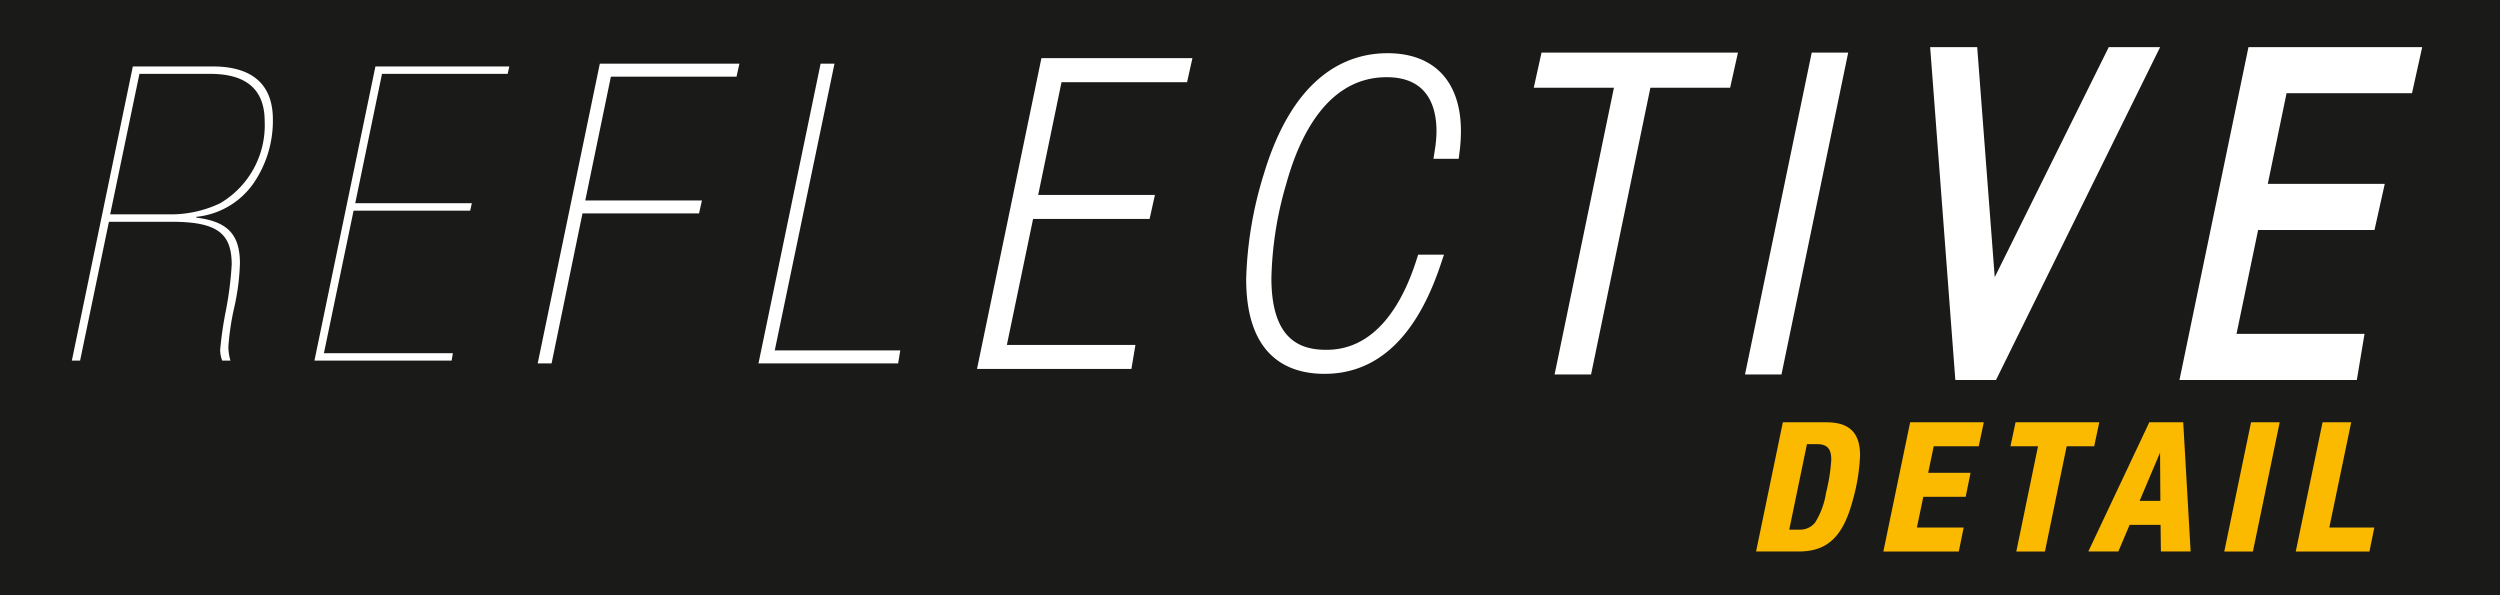
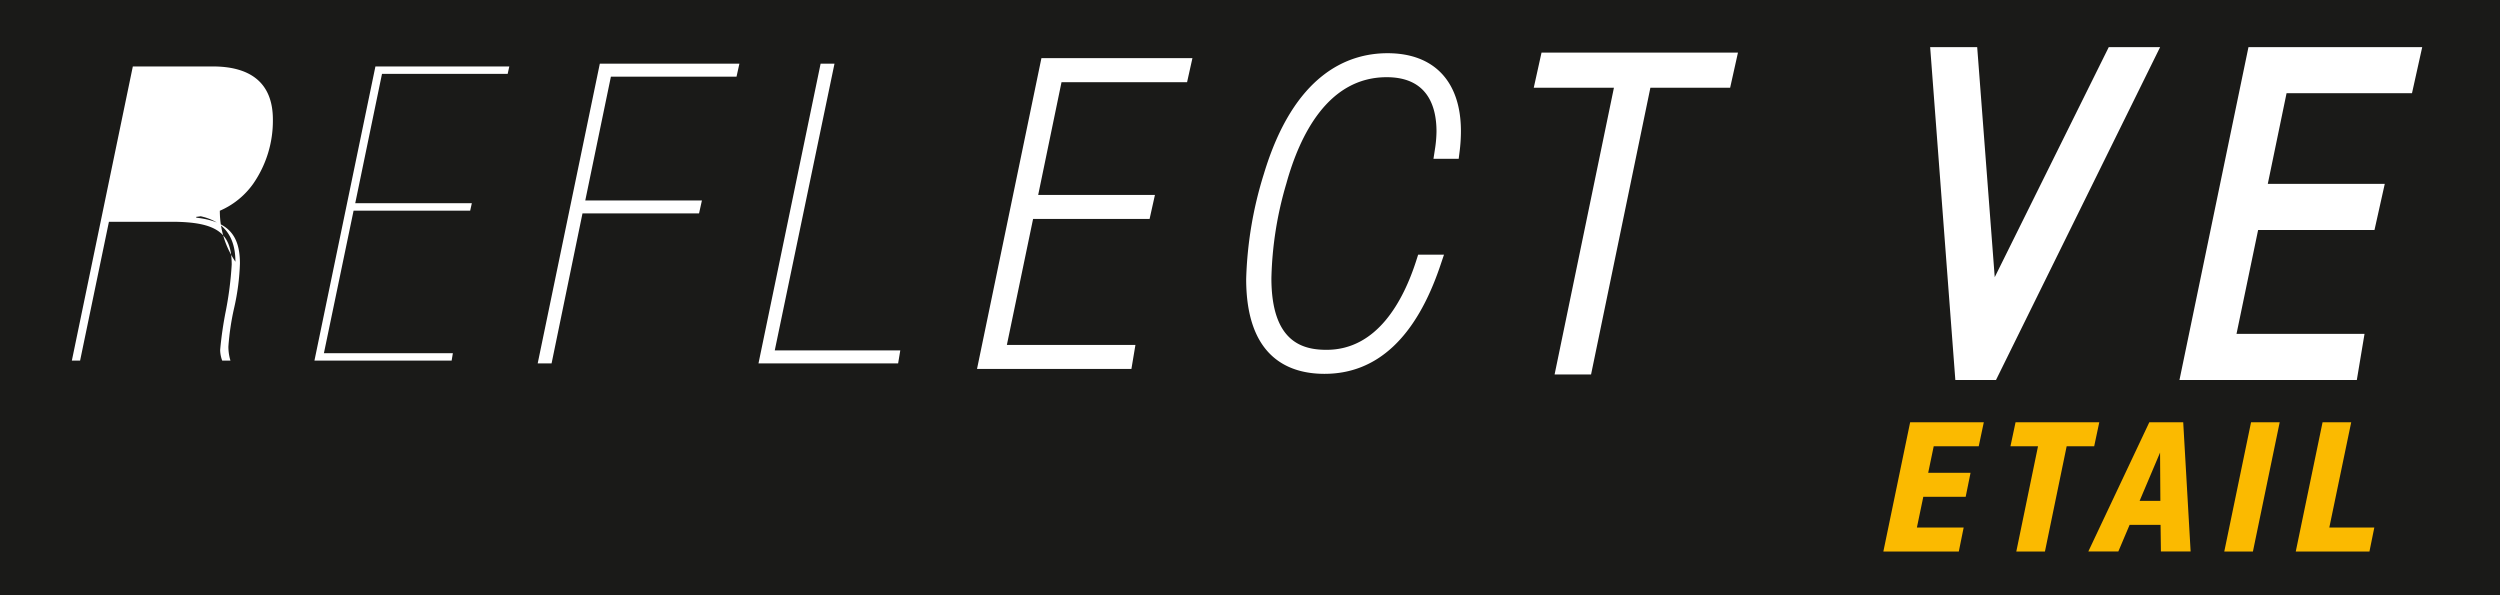
<svg xmlns="http://www.w3.org/2000/svg" id="Ebene_1" data-name="Ebene 1" width="50.37mm" height="11.993mm" viewBox="0 0 142.781 33.996">
  <defs>
    <style>.cls-1{fill:#1a1a18;}.cls-2{fill:#fff;}.cls-3{fill:#fbba00;}</style>
  </defs>
  <rect class="cls-1" x="-0" width="142.782" height="33.996" />
-   <path class="cls-2" d="M12.151,3.795H7.586L4.103,20.596h.471l1.647-7.93H9.798c2.612,0,3.435.659,3.435,2.447a19.807,19.807,0,0,1-.33,2.612,20.988,20.988,0,0,0-.329,2.259,1.766,1.766,0,0,0,.117.612h.471a2.724,2.724,0,0,1-.118-.8,14.496,14.496,0,0,1,.329-2.212,13.16,13.16,0,0,0,.33-2.541c0-1.647-.706-2.4-2.494-2.612v-.047a4.534,4.534,0,0,0,3.247-1.882,6.314,6.314,0,0,0,1.129-3.671C15.586,4.642,14.198,3.795,12.151,3.795Zm.424,7.812a6.521,6.521,0,0,1-2.941.635H6.292L7.963,4.219h4.047c1.977,0,3.106.824,3.106,2.706A5.163,5.163,0,0,1,12.574,11.607Z" />
+   <path class="cls-2" d="M12.151,3.795H7.586L4.103,20.596h.471l1.647-7.93H9.798c2.612,0,3.435.659,3.435,2.447a19.807,19.807,0,0,1-.33,2.612,20.988,20.988,0,0,0-.329,2.259,1.766,1.766,0,0,0,.117.612h.471a2.724,2.724,0,0,1-.118-.8,14.496,14.496,0,0,1,.329-2.212,13.16,13.16,0,0,0,.33-2.541c0-1.647-.706-2.4-2.494-2.612v-.047a4.534,4.534,0,0,0,3.247-1.882,6.314,6.314,0,0,0,1.129-3.671C15.586,4.642,14.198,3.795,12.151,3.795Zm.424,7.812a6.521,6.521,0,0,1-2.941.635H6.292h4.047c1.977,0,3.106.824,3.106,2.706A5.163,5.163,0,0,1,12.574,11.607Z" />
  <polygon class="cls-2" points="17.958 20.596 25.794 20.596 25.864 20.172 18.499 20.172 20.194 12.031 26.853 12.031 26.947 11.607 20.288 11.607 21.817 4.219 28.994 4.219 29.088 3.795 21.441 3.795 17.958 20.596" />
  <polygon class="cls-2" points="30.709 20.754 31.502 20.754 33.267 12.189 39.924 12.189 40.088 11.449 33.426 11.449 34.89 4.377 42.065 4.377 42.229 3.637 34.257 3.637 30.709 20.754" />
  <polygon class="cls-2" points="47.66 3.637 46.867 3.637 43.319 20.754 51.294 20.754 51.417 20.014 44.248 20.014 47.66 3.637" />
  <polygon class="cls-2" points="55.8 21.069 64.618 21.069 64.847 19.699 57.505 19.699 59.002 12.504 65.656 12.504 65.961 11.134 59.293 11.134 60.626 4.693 67.797 4.693 68.102 3.322 59.478 3.322 55.8 21.069" />
  <path class="cls-2" d="M79.246,3.039c-2.277,0-5.351,1.197-7.066,6.902a22.089,22.089,0,0,0-1.008,5.995c0,4.475,2.433,5.415,4.473,5.415,3.005,0,5.23-2.08,6.614-6.182l.211-.625h-1.476l-.105.329c-.746,2.329-2.241,5.106-5.126,5.106-1.352,0-3.15-.424-3.15-4.091a20.505,20.505,0,0,1,.853-5.403c.767-2.772,2.385-6.076,5.732-6.076,2.351,0,2.844,1.687,2.844,3.102a6.875,6.875,0,0,1-.089,1.011l-.084.546h1.441l.052-.415a9.371,9.371,0,0,0,.075-1.165C83.437,4.661,81.91,3.039,79.246,3.039Z" />
  <polygon class="cls-2" points="87.597 5.009 92.176 5.009 88.787 21.385 90.87 21.385 94.258 5.009 98.813 5.009 99.259 3.006 88.04 3.006 87.597 5.009" />
-   <polygon class="cls-2" points="99.662 21.385 101.745 21.385 105.555 3.006 103.472 3.006 99.662 21.385" />
  <polygon class="cls-2" points="113.924 15.83 112.922 2.69 110.236 2.69 111.674 21.701 113.997 21.701 123.37 2.69 120.437 2.69 113.924 15.83" />
  <polygon class="cls-2" points="137.755 5.324 138.339 2.69 128.416 2.69 124.475 21.701 134.604 21.701 135.044 19.067 127.733 19.067 128.967 13.136 135.613 13.136 136.2 10.502 129.519 10.502 130.591 5.324 137.755 5.324" />
-   <path class="cls-3" d="M104.306,24.118h-2.483l-1.53,7.379h2.44c1.644,0,2.54-.858,3.092-2.961a10.82,10.82,0,0,0,.407-2.534C106.231,24.717,105.62,24.118,104.306,24.118Zm-.645,5.73a1.091,1.091,0,0,1-.898.401h-.575l1.011-4.882h.572c.581,0,.817.257.817.888a10.169,10.169,0,0,1-.3,1.897A4.444,4.444,0,0,1,103.662,29.848Z" />
  <polygon class="cls-3" points="107.563 31.498 111.872 31.498 112.15 30.128 109.479 30.128 109.845 28.372 112.265 28.372 112.543 27.002 110.124 27.002 110.439 25.488 113.01 25.488 113.3 24.118 109.093 24.118 107.563 31.498" />
  <polygon class="cls-3" points="119.895 24.118 115.113 24.118 114.822 25.488 116.396 25.488 115.156 31.498 116.792 31.498 118.032 25.488 119.604 25.488 119.895 24.118" />
  <path class="cls-3" d="M122.752,24.118l-3.483,7.379h1.714l.645-1.522h1.767l.02,1.522H125.112l-.423-7.379Zm.632,4.487h-1.185l1.168-2.757Z" />
  <polygon class="cls-3" points="127.034 31.498 128.67 31.498 130.199 24.118 128.563 24.118 127.034 31.498" />
  <polygon class="cls-3" points="133.033 30.128 134.283 24.118 132.647 24.118 131.117 31.498 135.325 31.498 135.603 30.128 133.033 30.128" />
</svg>